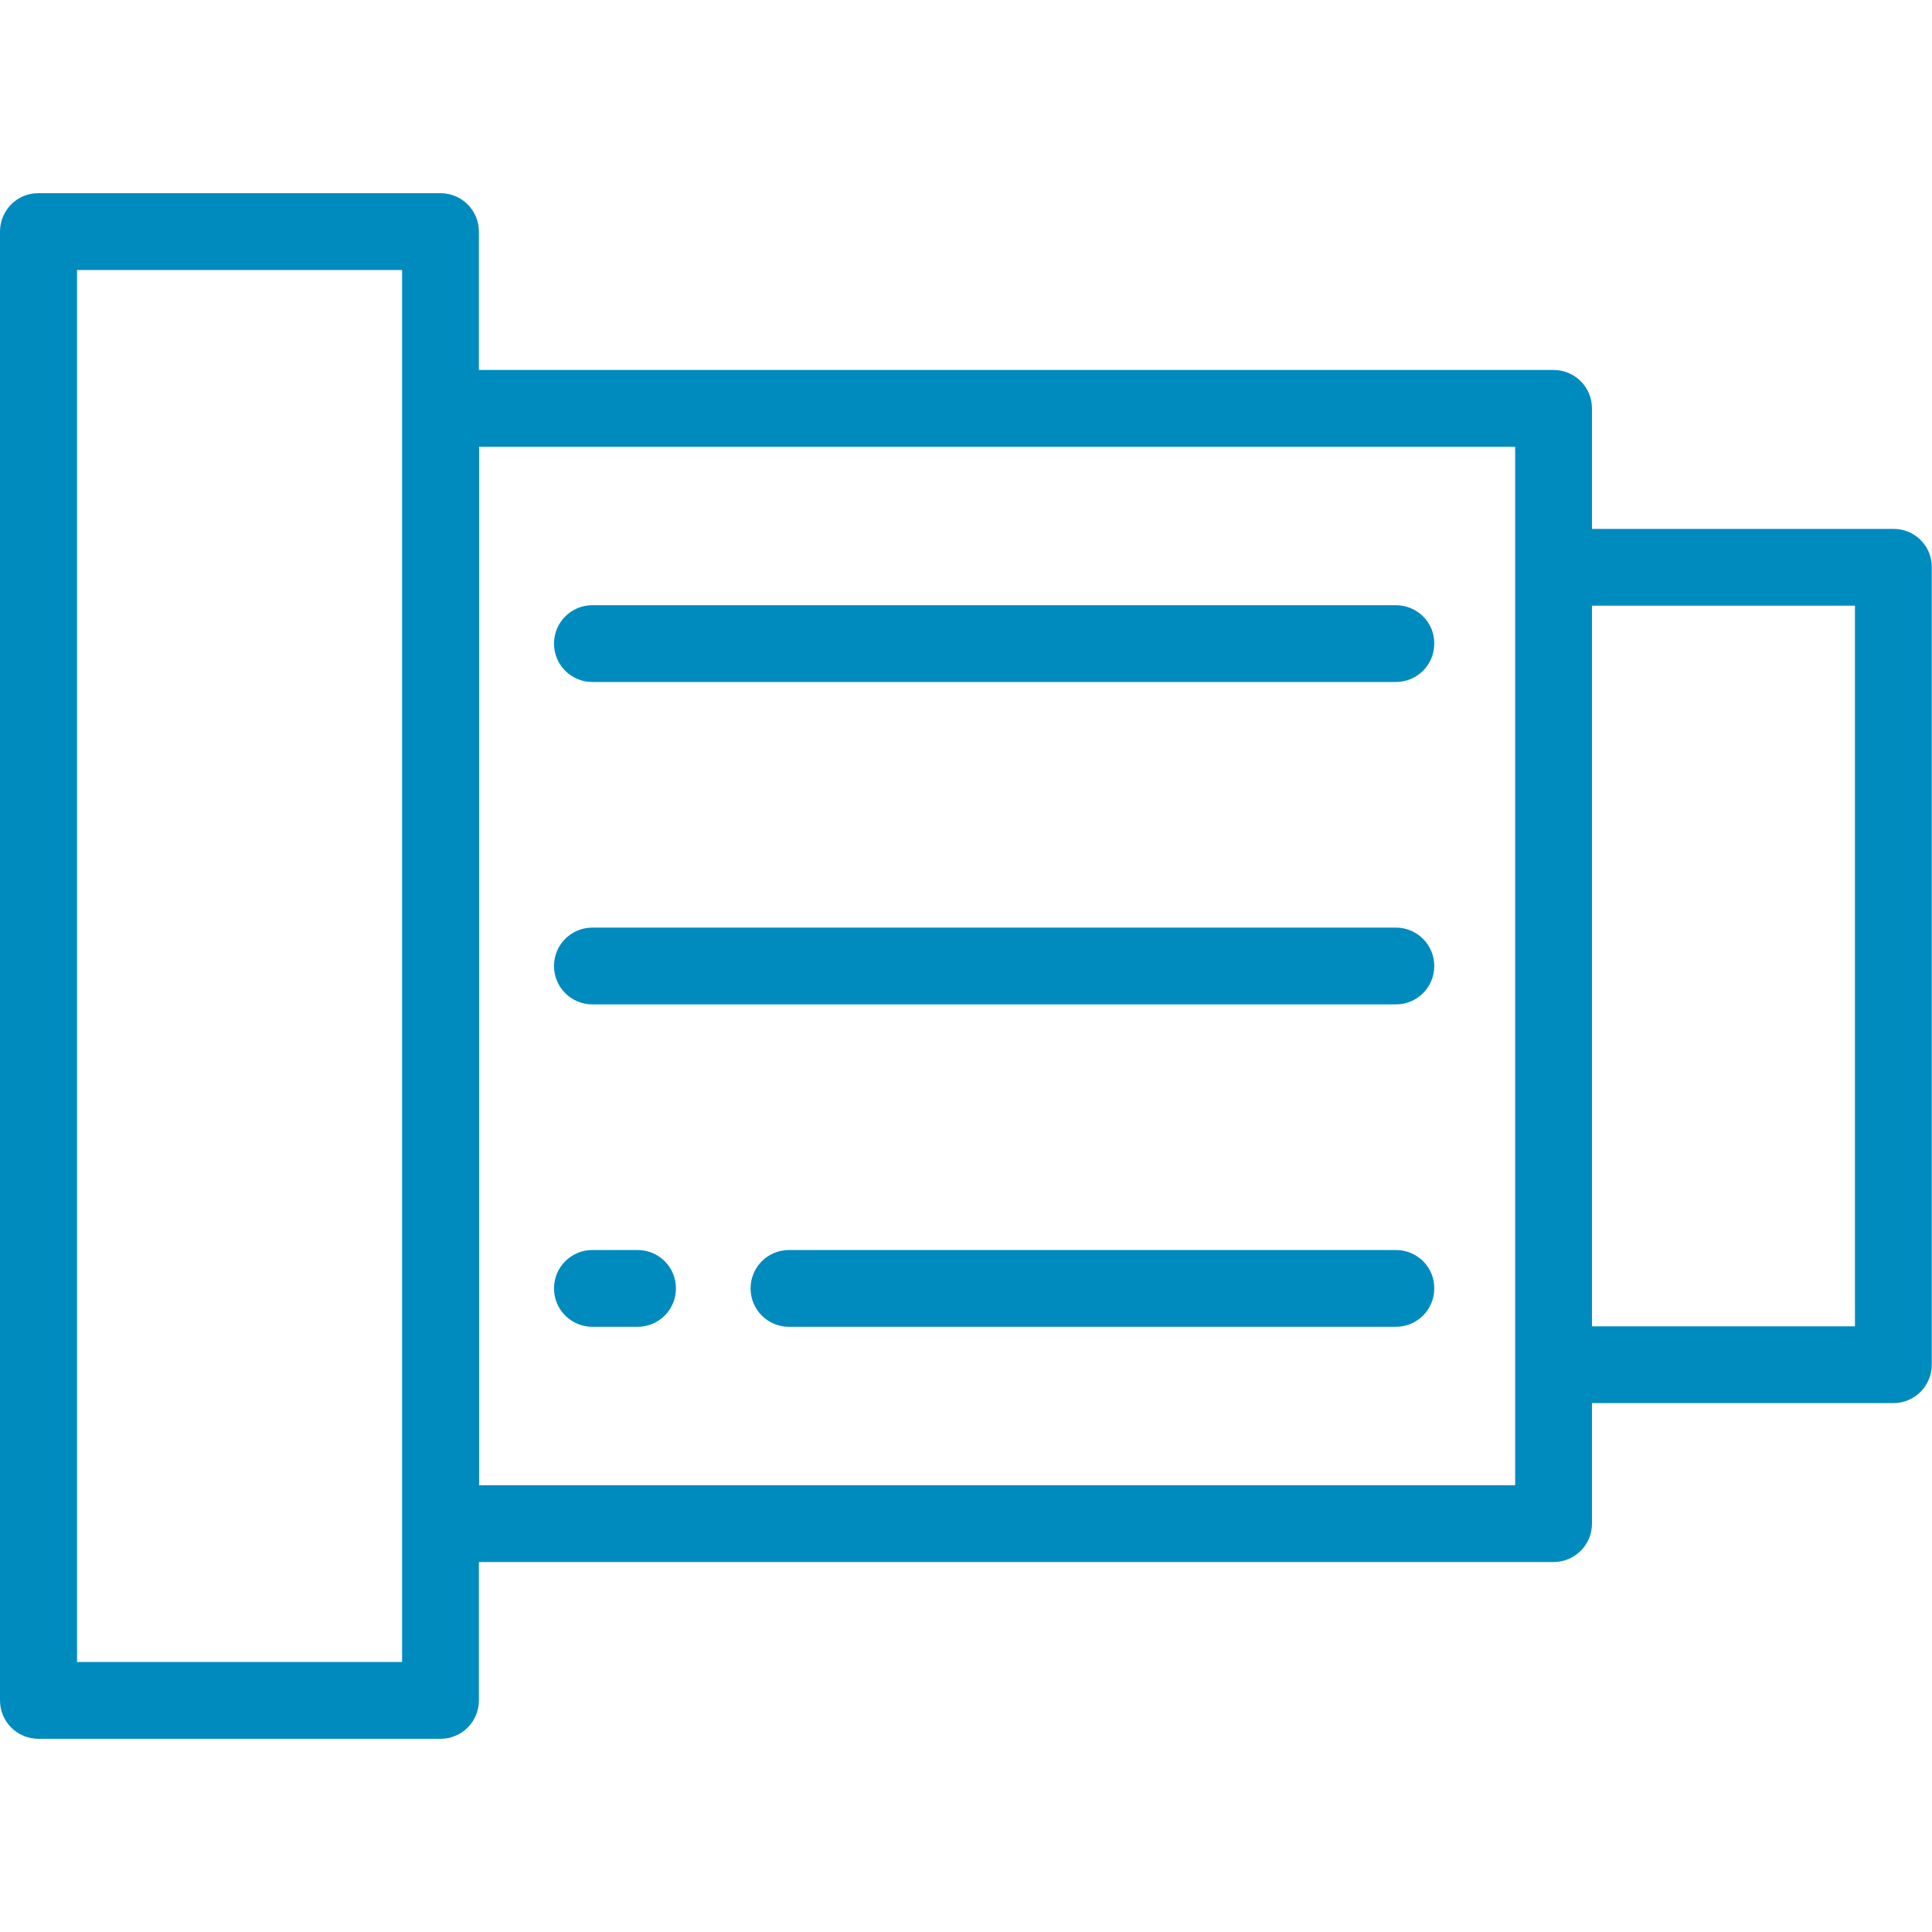
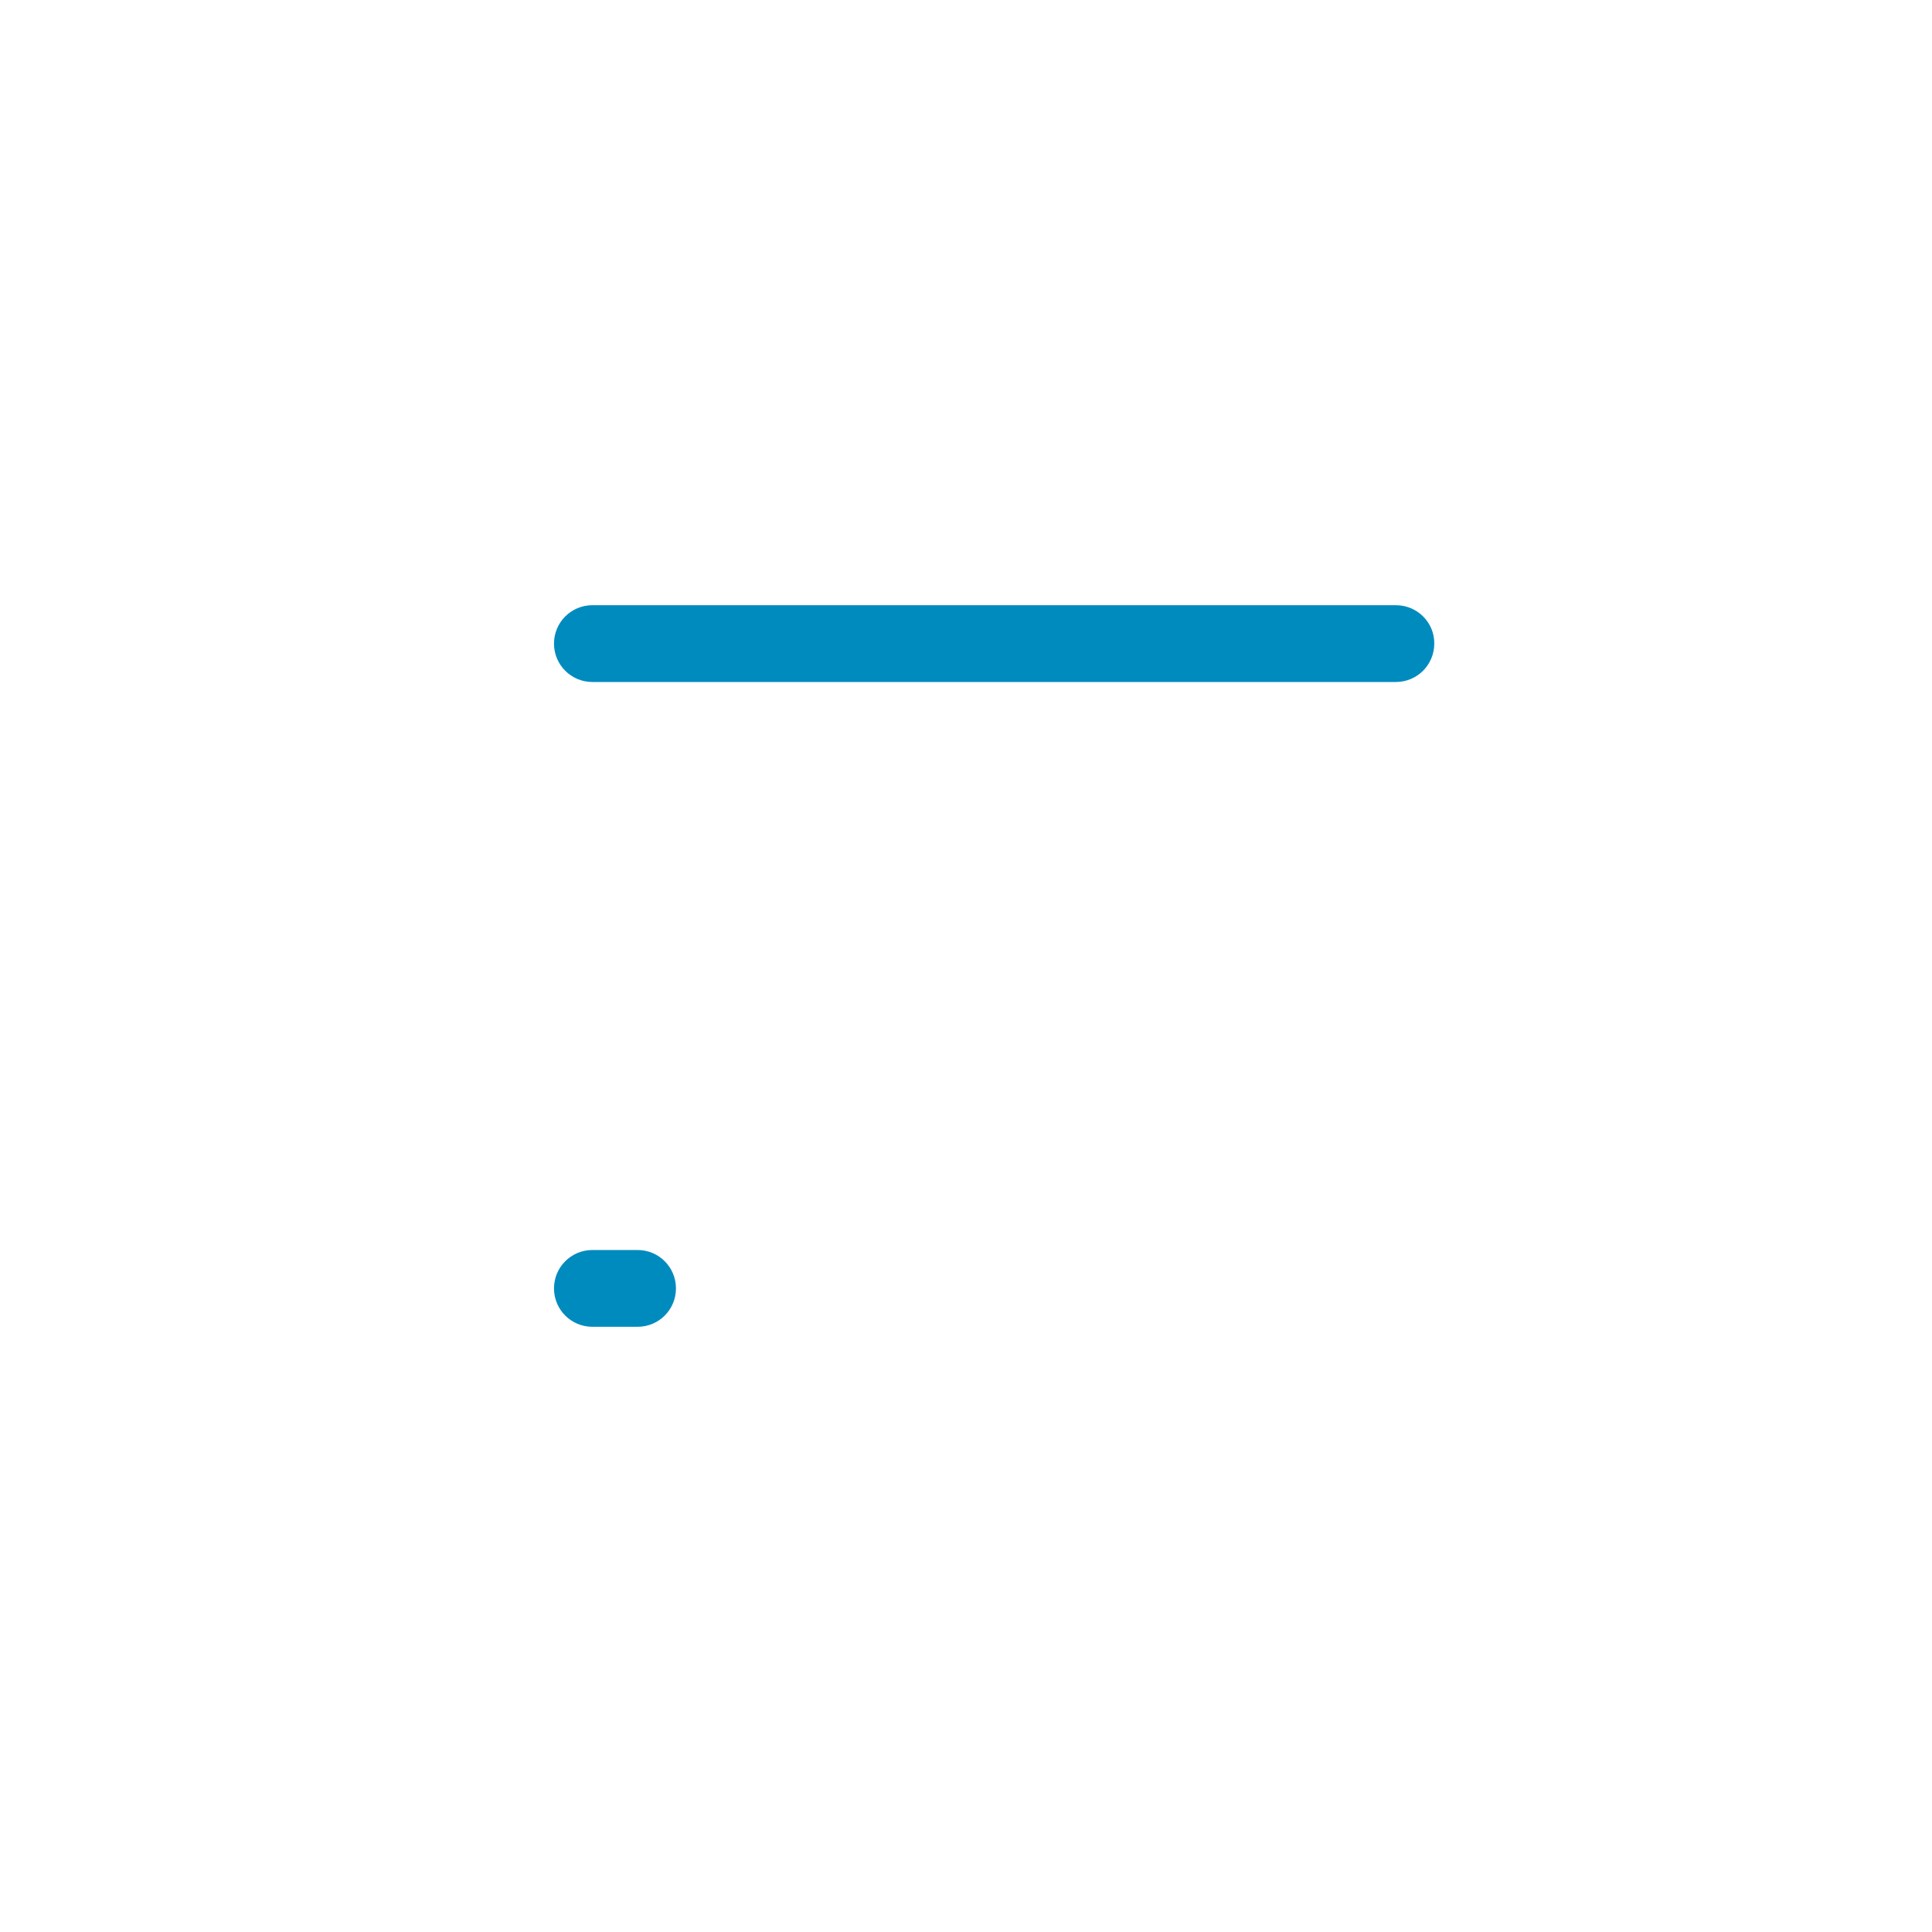
<svg xmlns="http://www.w3.org/2000/svg" version="1.1" id="Layer_1" x="0px" y="0px" viewBox="0 0 800 800" style="enable-background:new 0 0 800 800;" xml:space="preserve">
  <style type="text/css">
	.st0{fill:#008BBF;}
</style>
  <g>
    <g>
      <path class="st0" d="M578,250.6H245.3c-8.8,0-15.9,7.1-15.9,15.9c0,8.8,7.1,15.9,15.9,15.9H578c8.8,0,15.9-7.1,15.9-15.9    C594,257.7,586.8,250.6,578,250.6z" />
    </g>
  </g>
  <g>
    <g>
-       <path class="st0" d="M578,384.1H245.3c-8.8,0-15.9,7.1-15.9,15.9s7.1,15.9,15.9,15.9H578c8.8,0,15.9-7.1,15.9-15.9    S586.8,384.1,578,384.1z" />
-     </g>
+       </g>
  </g>
  <g>
    <g>
-       <path class="st0" d="M578,517.6H326.7c-8.8,0-15.9,7.1-15.9,15.9c0,8.8,7.1,15.9,15.9,15.9H578c8.8,0,15.9-7.1,15.9-15.9    C594,524.7,586.8,517.6,578,517.6z" />
-     </g>
+       </g>
  </g>
  <g>
    <g>
      <path class="st0" d="M264,517.6h-18.7c-8.8,0-15.9,7.1-15.9,15.9c0,8.8,7.1,15.9,15.9,15.9H264c8.8,0,15.9-7.1,15.9-15.9    S272.8,517.6,264,517.6z" />
    </g>
  </g>
  <g>
    <g>
-       <path class="st0" d="M784.1,219H659.2v-49.9c0-8.8-7.1-15.9-15.9-15.9h-445V95.9c0-8.8-7.1-15.9-15.9-15.9H15.9    C7.1,79.9,0,87.1,0,95.9v608.2c0,8.8,7.1,15.9,15.9,15.9h166.5c8.8,0,15.9-7.1,15.9-15.9v-57.3h445c8.8,0,15.9-7.1,15.9-15.9V581    h124.8c8.8,0,15.9-7.1,15.9-15.9V234.9C800,226.1,792.9,219,784.1,219z M166.5,688.2H31.9V111.8h134.6L166.5,688.2L166.5,688.2z     M627.4,615h-429V185h429V615z M768.1,549.2H659.2V250.8h108.9L768.1,549.2L768.1,549.2z" />
-     </g>
+       </g>
  </g>
</svg>